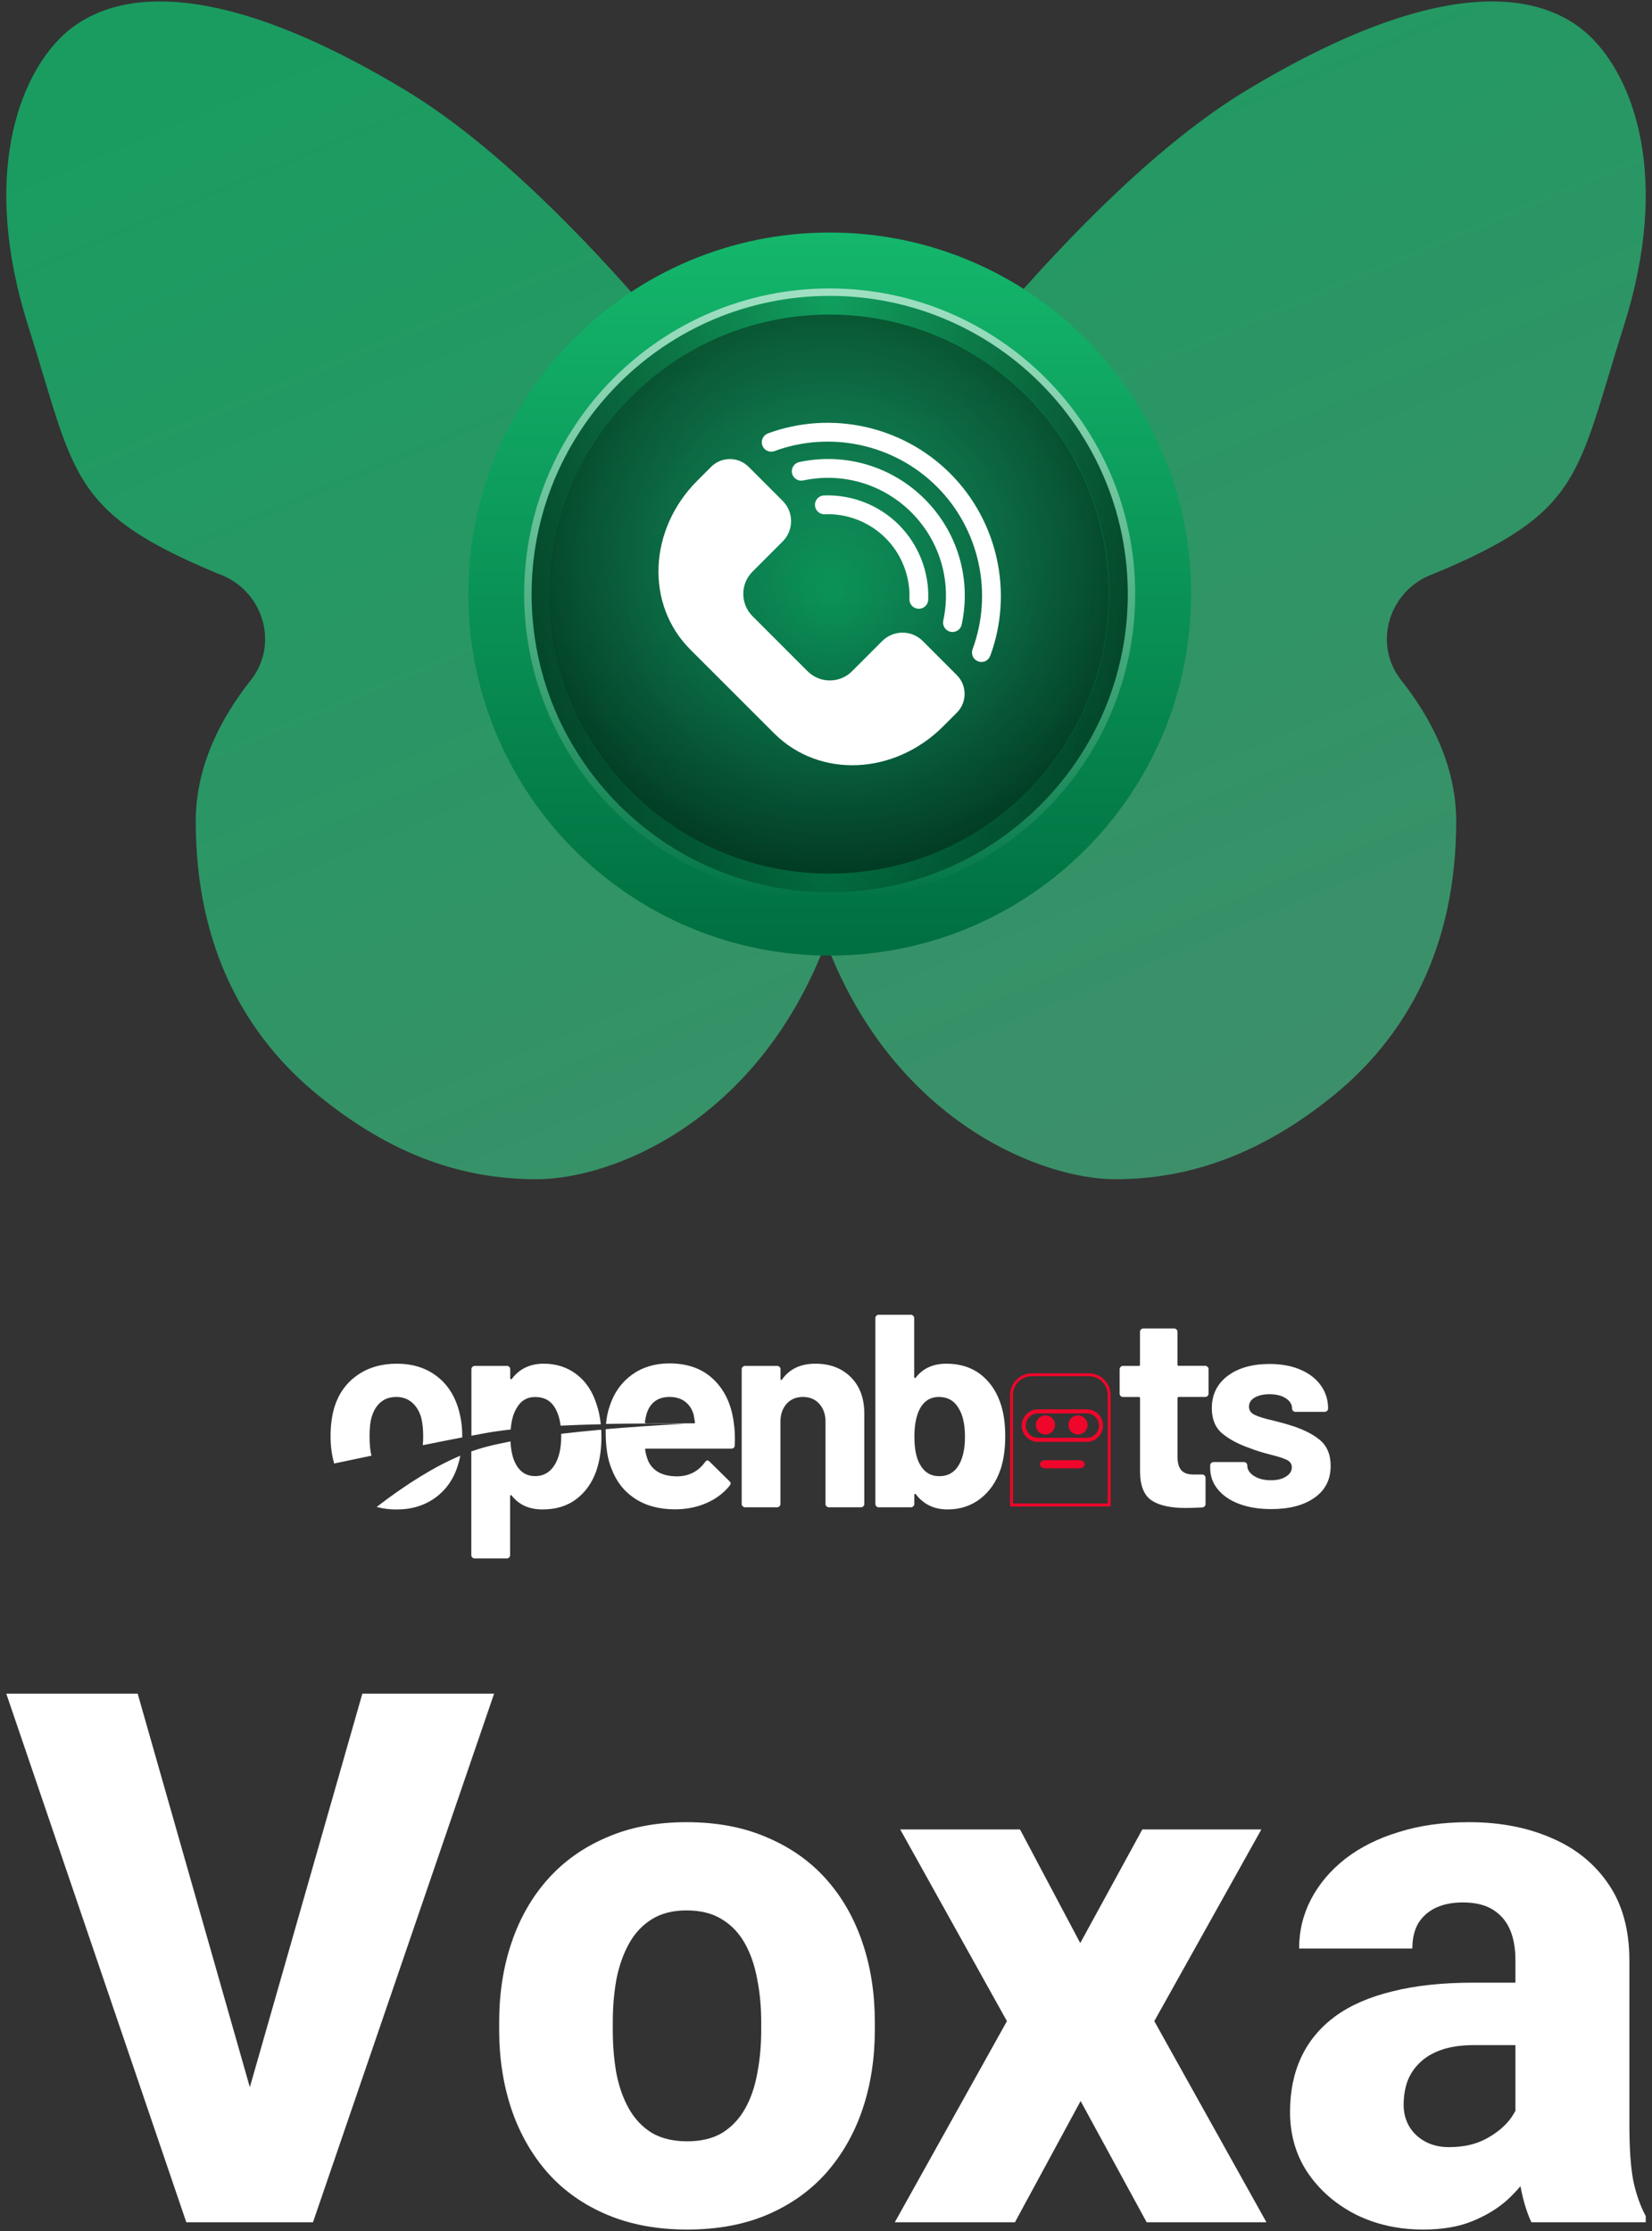
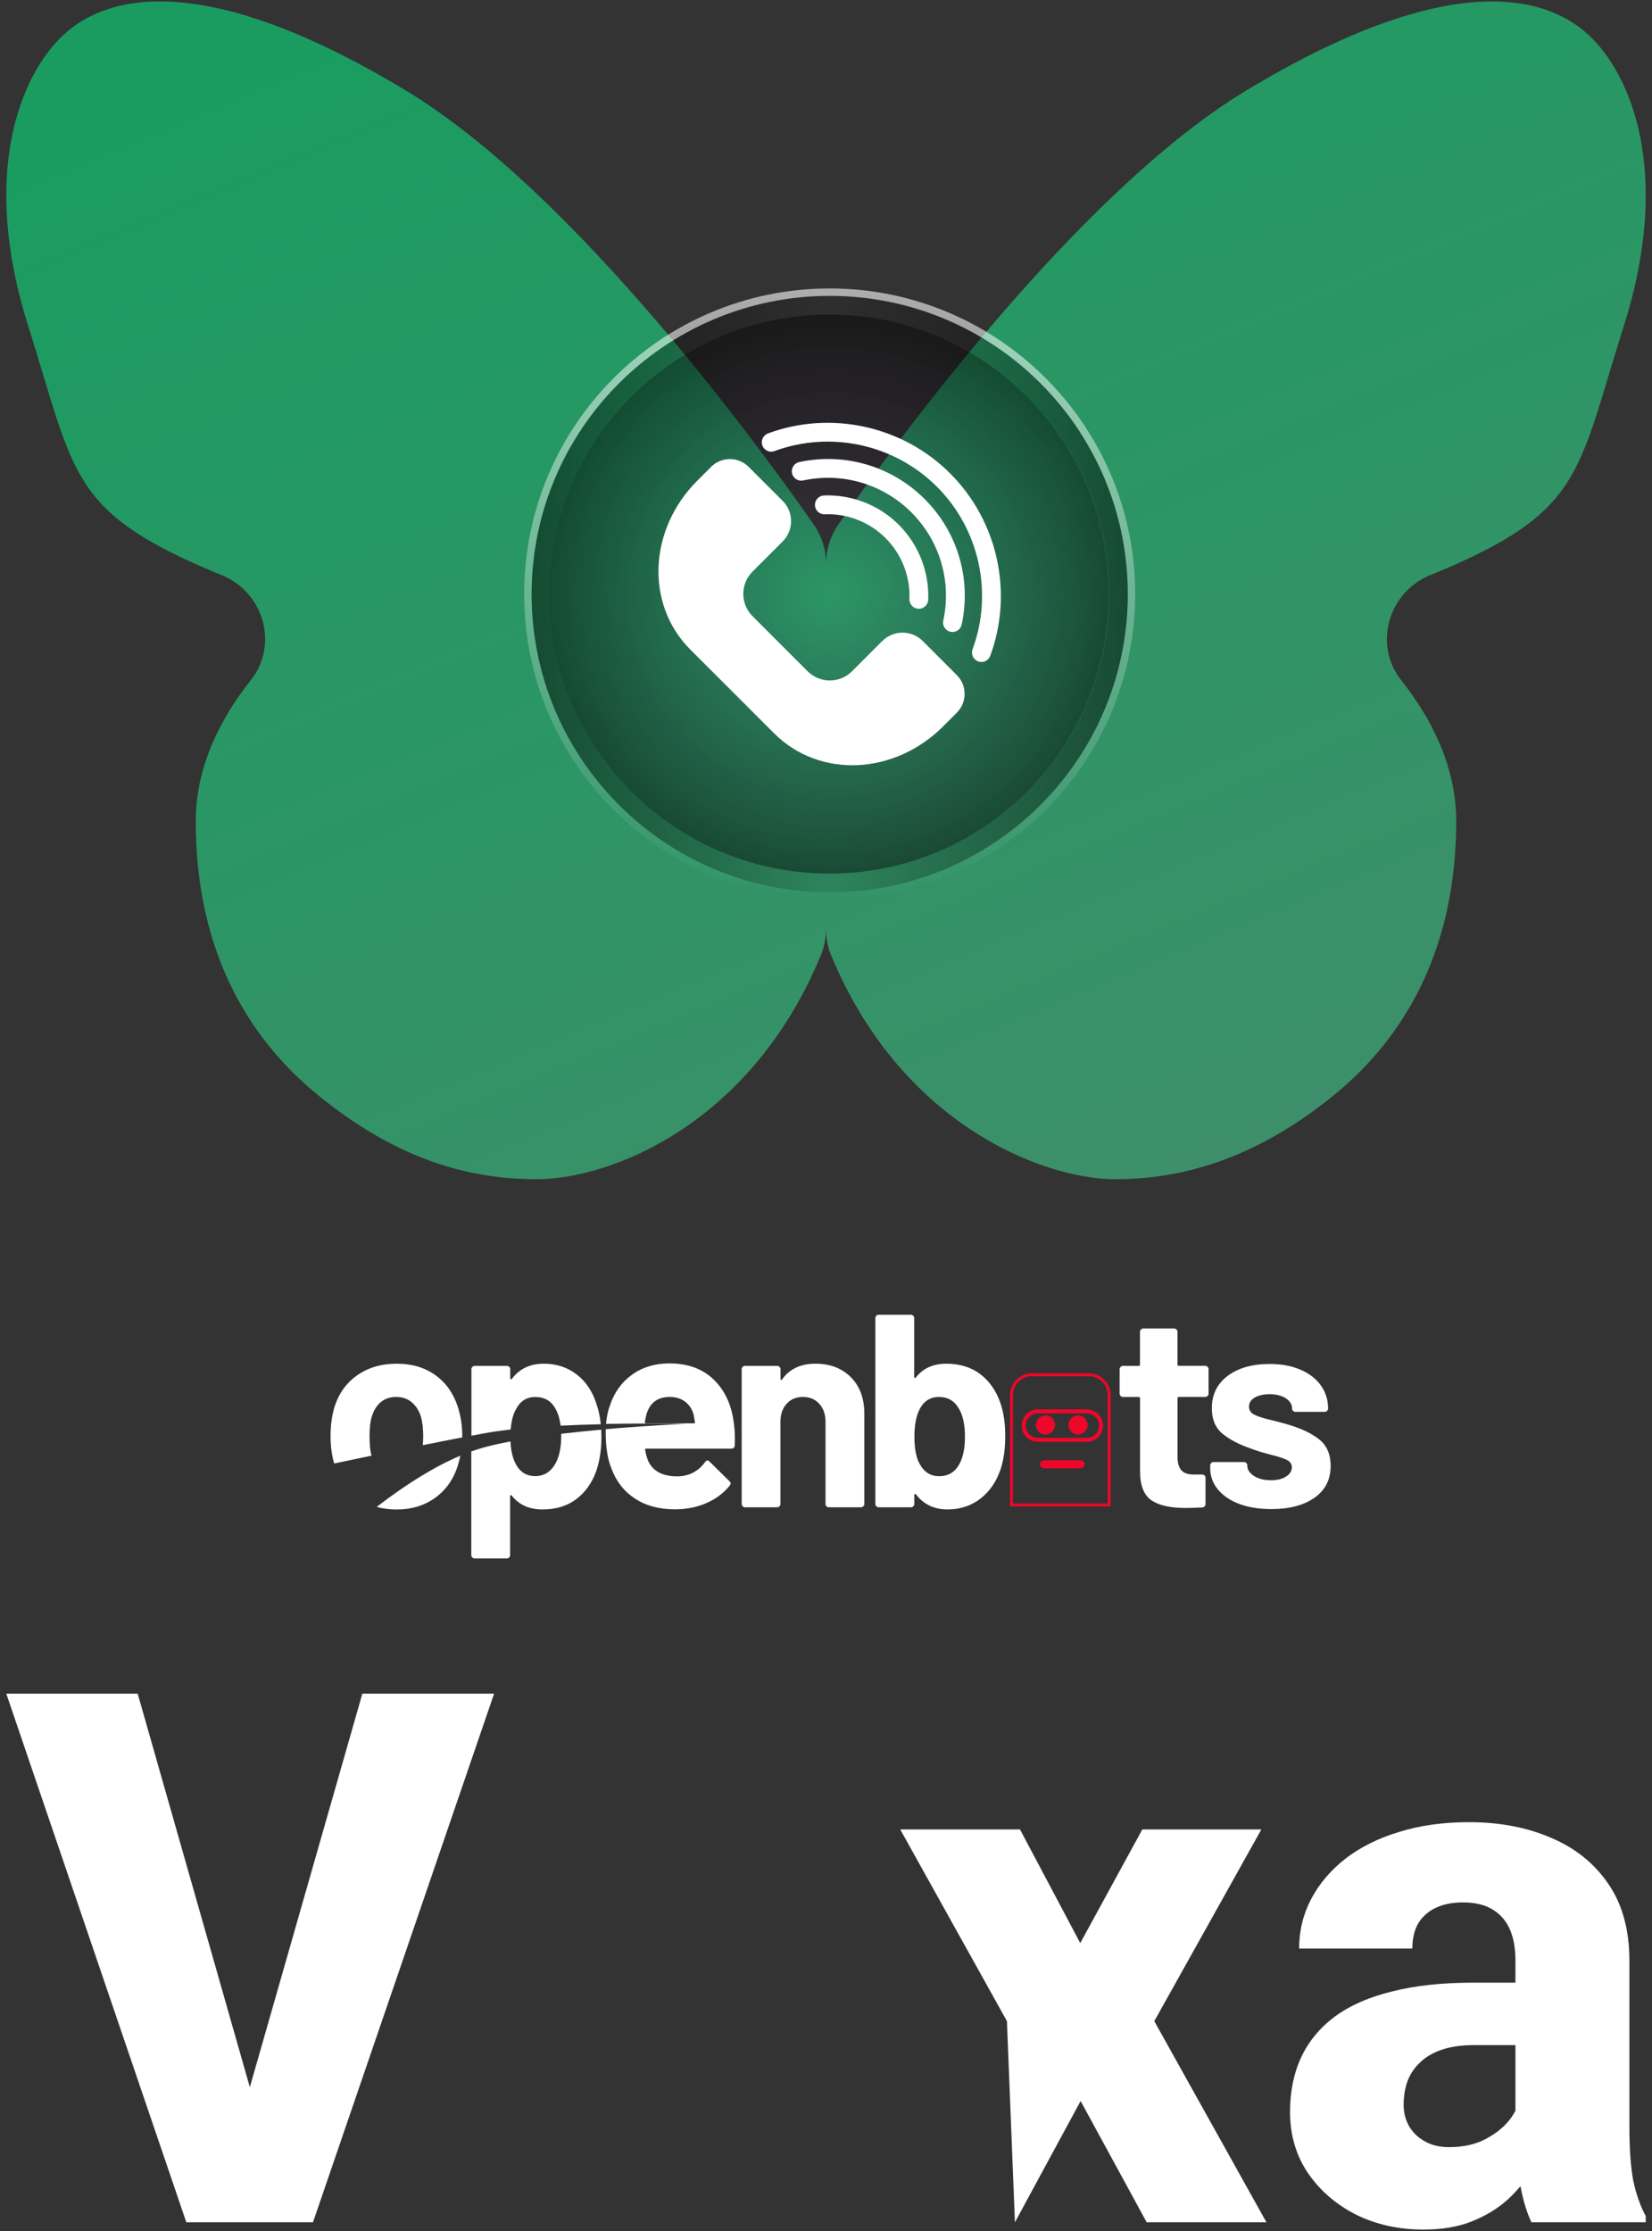
<svg xmlns="http://www.w3.org/2000/svg" width="160" height="216" viewBox="0 0 160 216" fill="none">
  <rect x="0" y="0" width="160" height="216" fill="#333333" stroke="none" />
  <path opacity="0.8" d="M153.866 3.395C149.541 -0.646 139.983 -2.864 120.733 8.742C104.151 18.733 85.917 43.997 81.179 50.813C80.41 51.922 80.004 53.233 80.004 54.582C80.004 53.233 79.598 51.922 78.829 50.813C74.085 43.997 55.858 18.733 39.275 8.742C20.013 -2.864 10.454 -0.646 6.129 3.395C1.811 7.431 -1.86 17.073 2.725 31.542C7.311 46.011 6.656 49.527 21.061 55.52C21.124 55.545 21.181 55.564 21.238 55.59C25.474 57.136 27.081 62.337 24.28 65.865C21.48 69.4 18.958 74.088 18.958 79.511C18.958 91.763 23.804 100.366 30.879 106.093C37.948 111.832 44.762 114.17 51.964 114.17C59.166 114.17 72.764 108.829 79.515 92.447C79.839 91.655 79.998 90.793 79.998 89.932C79.998 90.787 80.15 91.655 80.48 92.447C87.225 108.823 100.994 114.17 108.031 114.17C115.068 114.17 122.048 111.819 129.116 106.093C136.185 100.359 141.037 91.756 141.037 79.511C141.037 74.088 138.522 69.4 135.715 65.865C132.921 62.343 134.527 57.142 138.757 55.59C138.821 55.564 138.871 55.545 138.935 55.52C153.345 49.527 152.685 46.005 157.277 31.542C161.862 17.073 158.191 7.431 153.872 3.395H153.866Z" fill="url(#paint0_linear_1108_1581)" />
-   <path d="M80.358 92.518C99.692 92.518 115.361 76.85 115.361 57.515C115.361 38.181 99.692 22.513 80.358 22.513C61.024 22.513 45.355 38.181 45.355 57.515C45.355 76.85 61.024 92.518 80.358 92.518Z" fill="url(#paint1_linear_1108_1581)" />
  <path style="mix-blend-mode:multiply" opacity="0.5" d="M107.405 57.518C107.405 58.269 107.376 59.012 107.311 59.763C107.225 60.794 107.088 61.805 106.893 62.794C106.178 66.402 104.749 69.751 102.757 72.688C102.339 73.302 101.906 73.901 101.437 74.478C96.471 80.641 88.865 84.582 80.341 84.582C71.818 84.582 64.211 80.641 59.246 74.478C58.791 73.901 58.344 73.316 57.932 72.703C55.933 69.765 54.504 66.409 53.79 62.794C53.595 61.798 53.451 60.794 53.371 59.763C53.306 59.026 53.277 58.276 53.277 57.518C53.277 42.564 65.388 30.454 80.341 30.454C95.295 30.454 107.405 42.572 107.405 57.518Z" fill="url(#paint2_radial_1108_1581)" />
  <path d="M68.87 45.205L67.534 46.54C62.829 51.239 62.461 58.499 66.871 62.901L74.968 70.992C79.378 75.401 86.631 75.033 91.336 70.335L92.671 69C93.675 67.997 93.675 66.373 92.671 65.362L89.373 62.064C88.291 60.982 86.53 60.982 85.447 62.064L82.524 64.987C81.334 66.178 79.407 66.178 78.216 64.987L72.882 59.654C71.692 58.463 71.692 56.536 72.882 55.345L75.805 52.422C76.888 51.34 76.888 49.579 75.805 48.496L72.507 45.198C71.504 44.195 69.88 44.195 68.877 45.198L68.87 45.205ZM77.783 46.519C81.593 45.703 85.512 46.858 88.269 49.608C91.026 52.365 92.181 56.276 91.358 60.087C91.25 60.578 91.567 61.061 92.058 61.169C92.368 61.234 92.679 61.133 92.895 60.924C93.011 60.809 93.105 60.65 93.141 60.469C94.093 56.053 92.751 51.513 89.561 48.323C86.371 45.133 81.824 43.791 77.407 44.736C76.917 44.844 76.606 45.328 76.707 45.819C76.816 46.309 77.299 46.62 77.79 46.519H77.783ZM89.9 58.066C90.001 55.367 88.969 52.725 87.057 50.813C85.144 48.9 82.503 47.868 79.803 47.969C79.298 47.991 78.909 48.41 78.93 48.915C78.952 49.42 79.371 49.81 79.876 49.788C82.07 49.702 84.22 50.546 85.772 52.098C87.324 53.649 88.168 55.8 88.081 57.994C88.06 58.499 88.45 58.918 88.955 58.939C89.215 58.947 89.46 58.846 89.633 58.672C89.792 58.514 89.893 58.304 89.9 58.066ZM74.376 41.965C73.907 42.138 73.662 42.665 73.835 43.134C74.008 43.603 74.535 43.849 75.004 43.675C80.46 41.662 86.638 43.019 90.745 47.125C94.858 51.231 96.208 57.416 94.194 62.865C94.021 63.334 94.259 63.861 94.736 64.034C95.082 64.164 95.45 64.071 95.695 63.825C95.789 63.731 95.854 63.623 95.905 63.501C98.164 57.38 96.641 50.452 92.029 45.84C87.418 41.229 80.489 39.706 74.369 41.965H74.376Z" fill="white" />
  <path opacity="0.6" d="M80.356 27.927C64.038 27.927 50.766 41.199 50.766 57.517C50.766 73.834 64.038 87.106 80.356 87.106C96.673 87.106 109.945 73.834 109.945 57.517C109.945 41.199 96.673 27.927 80.356 27.927ZM80.356 86.385C64.442 86.385 51.487 73.445 51.487 57.524C51.487 41.603 64.442 28.648 80.363 28.648C96.284 28.648 109.224 41.603 109.224 57.524C109.224 73.445 96.269 86.385 80.356 86.385Z" fill="url(#paint3_linear_1108_1581)" />
  <path style="mix-blend-mode:overlay" opacity="0.5" d="M104.653 41.921H104.667C102.423 38.442 99.457 35.476 95.978 33.231C91.475 30.337 86.12 28.648 80.368 28.648C74.616 28.648 69.26 30.323 64.757 33.231C61.279 35.476 58.312 38.435 56.068 41.921C53.174 46.417 51.492 51.772 51.492 57.524C51.492 63.276 53.166 68.631 56.068 73.127C58.312 76.606 61.279 79.572 64.757 81.816C69.253 84.71 74.616 86.392 80.36 86.392C86.105 86.392 91.467 84.718 95.964 81.816C99.442 79.572 102.416 76.606 104.653 73.127C107.547 68.631 109.228 63.276 109.228 57.524C109.228 51.772 107.554 46.417 104.653 41.921ZM80.36 84.581C65.414 84.581 53.296 72.463 53.296 57.517C53.296 42.57 65.407 30.453 80.36 30.453C95.314 30.453 107.424 42.57 107.424 57.517C107.424 72.463 95.307 84.581 80.36 84.581Z" fill="url(#paint4_linear_1108_1581)" />
  <path fill-rule="evenodd" clip-rule="evenodd" d="M58.232 138.429C58.243 138.654 58.249 138.879 58.249 139.116C58.249 140.343 58.08 141.452 57.742 142.442C57.331 143.579 56.69 144.48 55.812 145.144C54.934 145.808 53.847 146.14 52.547 146.14C51.247 146.14 50.273 145.695 49.564 144.806C49.531 144.755 49.491 144.733 49.457 144.755C49.424 144.772 49.407 144.806 49.407 144.862V150.614C49.39 150.682 49.362 150.738 49.311 150.789C49.249 150.851 49.176 150.884 49.086 150.884H45.917C45.85 150.868 45.793 150.839 45.743 150.789C45.681 150.727 45.647 150.654 45.647 150.564V140.523C46.092 140.365 46.531 140.23 46.959 140.112C47.69 139.915 48.517 139.735 49.441 139.555C49.486 140.517 49.677 141.283 50.015 141.851C50.425 142.56 51.028 142.915 51.827 142.915C52.626 142.915 53.245 142.566 53.69 141.874C54.134 141.181 54.354 140.241 54.354 139.054V138.818C55.48 138.682 56.695 138.559 57.99 138.44L58.232 138.429ZM44.583 140.934C44.533 141.193 44.471 141.446 44.398 141.694C44.009 143.078 43.283 144.164 42.225 144.958C41.167 145.746 39.895 146.145 38.404 146.145C37.717 146.145 37.075 146.061 36.479 145.898C39.422 143.635 42.107 141.986 44.538 140.956L44.583 140.934ZM64.828 132.002C66.601 132.002 68.025 132.514 69.1 133.544C70.175 134.574 70.828 135.947 71.058 137.669C71.165 138.345 71.199 139.099 71.165 139.932C71.148 140.146 71.03 140.253 70.816 140.253H62.554C62.481 140.264 62.459 140.309 62.487 140.382C62.537 140.737 62.639 141.091 62.779 141.446C63.241 142.442 64.181 142.937 65.599 142.937C66.736 142.921 67.631 142.459 68.289 141.553C68.362 141.446 68.441 141.395 68.531 141.395C68.582 141.395 68.644 141.429 68.717 141.502L70.636 143.393L70.687 143.444C70.743 143.511 70.771 143.573 70.771 143.63C70.771 143.663 70.738 143.737 70.664 143.844C70.079 144.57 69.325 145.132 68.402 145.532C67.479 145.932 66.466 146.129 65.368 146.129C63.843 146.129 62.549 145.78 61.496 145.087C60.438 144.395 59.684 143.427 59.222 142.183C58.851 141.294 58.665 140.135 58.665 138.694C58.665 138.587 58.665 138.474 58.665 138.367C60.973 138.17 63.539 137.996 66.353 137.844C63.55 137.81 61.001 137.816 58.693 137.861C58.75 137.219 58.868 136.634 59.059 136.11C59.47 134.85 60.179 133.848 61.203 133.099C62.211 132.373 63.421 132.002 64.822 132.002H64.828ZM88.219 127.291H88.269C88.337 127.308 88.393 127.336 88.444 127.387C88.506 127.449 88.54 127.522 88.54 127.612V133.347C88.551 133.381 88.568 133.403 88.596 133.414C88.63 133.431 88.669 133.414 88.703 133.364C89.395 132.475 90.38 132.03 91.658 132.03C92.935 132.03 94.038 132.362 94.922 133.026C95.8 133.69 96.442 134.591 96.852 135.728C97.19 136.651 97.359 137.754 97.359 139.031C97.359 140.309 97.207 141.328 96.909 142.251C96.498 143.455 95.851 144.406 94.95 145.099C94.055 145.791 92.992 146.14 91.77 146.14C90.476 146.14 89.451 145.65 88.708 144.677C88.675 144.643 88.635 144.626 88.602 144.637C88.568 144.648 88.551 144.677 88.551 144.733V145.661C88.534 145.729 88.506 145.785 88.455 145.836C88.393 145.898 88.32 145.932 88.23 145.932H85.05C84.983 145.915 84.926 145.887 84.876 145.836C84.814 145.774 84.78 145.701 84.78 145.611V127.561C84.797 127.494 84.825 127.437 84.876 127.387C84.938 127.325 85.011 127.291 85.101 127.291H88.219ZM122.962 132.058C124.099 132.058 125.089 132.238 125.945 132.604C126.794 132.97 127.459 133.476 127.926 134.135C128.398 134.793 128.629 135.536 128.629 136.369C128.629 136.459 128.595 136.533 128.534 136.594C128.472 136.656 128.398 136.69 128.308 136.69H125.41C125.342 136.673 125.286 136.645 125.235 136.594C125.174 136.533 125.14 136.459 125.14 136.369C125.14 135.981 124.943 135.649 124.543 135.384C124.144 135.12 123.615 134.985 122.962 134.985C122.376 134.985 121.898 135.092 121.526 135.306C121.155 135.519 120.969 135.812 120.969 136.184C120.969 136.555 121.149 136.803 121.515 136.983C121.881 137.163 122.489 137.349 123.339 137.54C123.536 137.591 123.755 137.653 124.003 137.714C124.251 137.776 124.515 137.85 124.802 137.94C126.063 138.311 127.059 138.789 127.785 139.375C128.511 139.96 128.877 140.81 128.877 141.93C128.877 143.241 128.359 144.271 127.318 145.003C126.277 145.74 124.881 146.106 123.125 146.106C121.937 146.106 120.896 145.937 120.007 145.6C119.118 145.262 118.431 144.789 117.941 144.187C117.452 143.585 117.21 142.898 117.21 142.138V141.823C117.227 141.755 117.255 141.699 117.305 141.649C117.367 141.587 117.44 141.553 117.53 141.553H120.536C120.603 141.57 120.66 141.598 120.71 141.649C120.772 141.71 120.806 141.784 120.806 141.874V141.992C120.84 142.346 121.059 142.645 121.459 142.904C121.892 143.179 122.438 143.314 123.097 143.314C123.699 143.314 124.189 143.196 124.56 142.954C124.932 142.712 125.117 142.42 125.117 142.065C125.117 141.744 124.96 141.508 124.639 141.345C124.318 141.187 123.795 141.018 123.069 140.838C122.236 140.624 121.577 140.422 121.099 140.225C119.962 139.836 119.056 139.352 118.38 138.789C117.705 138.221 117.367 137.405 117.367 136.341C117.367 135.03 117.879 133.983 118.898 133.212C119.922 132.441 121.279 132.058 122.962 132.058ZM113.72 128.619H113.771C113.838 128.636 113.895 128.664 113.945 128.715C114.007 128.777 114.041 128.85 114.041 128.94V132.148C114.058 132.21 114.103 132.238 114.176 132.238H116.782C116.849 132.255 116.906 132.283 116.956 132.334C117.018 132.396 117.052 132.469 117.052 132.559V134.979C117.035 135.047 117.007 135.103 116.956 135.154C116.894 135.216 116.821 135.249 116.731 135.249H114.137C114.075 135.266 114.047 135.311 114.047 135.384V141.17C114.063 141.682 114.182 142.071 114.401 142.33C114.643 142.611 115.026 142.757 115.561 142.757H116.489C116.557 142.774 116.613 142.802 116.664 142.853C116.726 142.915 116.759 142.988 116.759 143.078V145.667C116.731 145.825 116.63 145.92 116.439 145.948C115.696 145.982 115.161 145.999 114.84 145.999C113.366 145.999 112.268 145.757 111.536 145.267C110.805 144.778 110.433 143.86 110.416 142.51V135.345C110.4 135.283 110.354 135.255 110.281 135.255H108.711C108.644 135.238 108.587 135.21 108.537 135.159C108.475 135.097 108.441 135.024 108.441 134.934V132.514C108.458 132.446 108.486 132.39 108.537 132.34C108.598 132.278 108.672 132.244 108.762 132.244H110.321C110.383 132.227 110.411 132.182 110.411 132.109V128.889C110.428 128.822 110.456 128.766 110.506 128.715C110.568 128.653 110.642 128.619 110.732 128.619H113.72ZM78.972 132.03C80.39 132.03 81.538 132.463 82.405 133.336C83.277 134.208 83.711 135.384 83.711 136.876V145.661C83.694 145.729 83.666 145.785 83.615 145.836C83.553 145.898 83.48 145.932 83.39 145.932H80.221C80.154 145.915 80.097 145.887 80.047 145.836C79.985 145.774 79.951 145.701 79.951 145.611V137.484C79.917 136.848 79.72 136.324 79.349 135.913C78.949 135.469 78.42 135.249 77.767 135.249C77.114 135.249 76.58 135.469 76.186 135.913C75.786 136.358 75.589 136.932 75.589 137.647V145.661C75.572 145.729 75.544 145.785 75.493 145.836C75.431 145.898 75.358 145.932 75.268 145.932H72.105C72.038 145.915 71.981 145.887 71.931 145.836C71.869 145.774 71.835 145.701 71.835 145.611V132.514C71.852 132.446 71.88 132.39 71.931 132.34C71.993 132.272 72.066 132.244 72.156 132.244H75.325C75.392 132.261 75.448 132.289 75.499 132.34C75.561 132.401 75.595 132.475 75.595 132.565V133.538C75.606 133.572 75.623 133.595 75.651 133.606C75.685 133.623 75.713 133.617 75.73 133.578C76.45 132.542 77.537 132.03 78.972 132.03ZM90.932 135.249C90.149 135.249 89.558 135.598 89.147 136.291C88.759 136.966 88.562 137.895 88.562 139.088C88.562 140.281 88.742 141.176 89.097 141.778C89.525 142.543 90.144 142.921 90.96 142.921C91.832 142.921 92.479 142.538 92.901 141.778C93.273 141.103 93.459 140.213 93.459 139.116C93.459 137.889 93.245 136.949 92.817 136.296C92.4 135.598 91.77 135.249 90.932 135.249ZM38.432 132.03C39.889 132.03 41.128 132.396 42.158 133.133C43.188 133.87 43.914 134.895 44.341 136.206C44.623 137.095 44.769 138.024 44.769 139.003V139.167C43.599 139.392 42.327 139.639 40.948 139.921C40.976 139.645 40.987 139.358 40.987 139.06C40.987 138.317 40.914 137.686 40.773 137.168C40.576 136.566 40.278 136.094 39.867 135.756C39.456 135.418 38.961 135.249 38.376 135.249C37.79 135.249 37.272 135.418 36.873 135.756C36.473 136.094 36.186 136.561 36.006 137.168C35.865 137.596 35.792 138.227 35.792 139.06C35.792 139.893 35.854 140.478 35.978 140.923C35.978 140.923 35.98 140.926 35.983 140.934C34.83 141.17 33.625 141.423 32.365 141.694C32.134 140.883 32.016 140.005 32.016 139.06C32.016 138.013 32.139 137.073 32.387 136.24C32.798 134.928 33.53 133.899 34.599 133.15C35.663 132.401 36.94 132.03 38.432 132.03ZM52.654 132.03C53.881 132.03 54.939 132.373 55.834 133.054C56.729 133.735 57.376 134.692 57.765 135.919C57.973 136.51 58.114 137.168 58.187 137.895C56.797 137.923 55.502 137.968 54.298 138.03C54.213 137.382 54.05 136.836 53.802 136.397C53.392 135.632 52.739 135.255 51.833 135.255C51.016 135.255 50.403 135.638 49.998 136.397C49.716 136.876 49.542 137.501 49.474 138.272L49.463 138.401C48.478 138.514 47.6 138.637 46.829 138.784C46.452 138.851 46.064 138.924 45.658 139.003V132.514C45.675 132.446 45.703 132.39 45.754 132.34C45.816 132.278 45.889 132.244 45.979 132.244H49.148C49.215 132.261 49.272 132.289 49.322 132.34C49.384 132.401 49.418 132.475 49.418 132.565V133.476C49.429 133.51 49.446 133.527 49.474 133.533C49.508 133.544 49.547 133.527 49.581 133.493C50.313 132.52 51.343 132.03 52.654 132.03ZM64.856 135.249C63.736 135.249 62.999 135.773 62.644 136.82C62.571 137.05 62.509 137.332 62.459 137.669C62.459 137.759 62.504 137.804 62.594 137.804H67.198C67.304 137.804 67.338 137.759 67.304 137.669C67.214 137.157 67.169 136.904 67.169 136.926C67.012 136.392 66.73 135.981 66.331 135.688C65.937 135.396 65.442 135.249 64.856 135.249Z" fill="white" />
  <path d="M105.257 139.598H100.53C99.663 139.598 98.954 138.889 98.954 138.022C98.954 137.156 99.663 136.447 100.53 136.447H105.257C106.124 136.447 106.833 137.156 106.833 138.022C106.833 138.889 106.124 139.598 105.257 139.598ZM100.53 136.84C99.877 136.84 99.348 137.37 99.348 138.022C99.348 138.675 99.877 139.204 100.53 139.204H105.257C105.91 139.204 106.439 138.675 106.439 138.022C106.439 137.37 105.91 136.84 105.257 136.84H100.53ZM107.565 145.846H97.828V135.068C97.828 133.903 98.774 132.957 99.939 132.957H105.454C106.619 132.957 107.565 133.903 107.565 135.068V145.846ZM98.109 145.564H107.283V135.068C107.283 134.06 106.462 133.238 105.454 133.238H99.939C98.931 133.238 98.109 134.06 98.109 135.068V145.564ZM101.211 141.371C100.941 141.371 100.721 141.546 100.721 141.765C100.721 141.985 100.941 142.159 101.211 142.159H104.571C104.841 142.159 105.06 141.985 105.06 141.765C105.06 141.546 104.841 141.371 104.571 141.371H101.211ZM100.327 137.961C100.327 138.473 100.744 138.889 101.256 138.889C101.768 138.889 102.184 138.473 102.184 137.961C102.184 137.448 101.768 137.032 101.256 137.032C100.744 137.032 100.327 137.448 100.327 137.961ZM103.479 137.961C103.479 138.473 103.895 138.889 104.407 138.889C104.92 138.889 105.336 138.473 105.336 137.961C105.336 137.448 104.92 137.032 104.407 137.032C103.895 137.032 103.479 137.448 103.479 137.961Z" fill="#EF062A" />
  <path d="M23.704 203.803L35.094 163.976H47.854L30.313 215.157H21.982L23.704 203.803ZM13.335 163.976L24.689 203.803L26.482 215.157H18.045L0.609 163.976H13.335Z" fill="white" />
-   <path d="M48.346 196.526V195.788C48.346 192.999 48.745 190.433 49.541 188.09C50.338 185.723 51.51 183.672 53.057 181.938C54.603 180.204 56.502 178.857 58.751 177.896C61.001 176.912 63.579 176.419 66.485 176.419C69.438 176.419 72.039 176.912 74.289 177.896C76.562 178.857 78.472 180.204 80.019 181.938C81.565 183.672 82.737 185.723 83.534 188.09C84.331 190.433 84.729 192.999 84.729 195.788V196.526C84.729 199.292 84.331 201.858 83.534 204.225C82.737 206.568 81.565 208.619 80.019 210.376C78.472 212.111 76.573 213.458 74.324 214.419C72.074 215.38 69.484 215.86 66.555 215.86C63.649 215.86 61.06 215.38 58.786 214.419C56.513 213.458 54.603 212.111 53.057 210.376C51.51 208.619 50.338 206.568 49.541 204.225C48.745 201.858 48.346 199.292 48.346 196.526ZM59.349 195.788V196.526C59.349 198.026 59.466 199.432 59.7 200.745C59.958 202.057 60.368 203.205 60.931 204.19C61.493 205.174 62.231 205.947 63.145 206.51C64.083 207.049 65.219 207.318 66.555 207.318C67.891 207.318 69.016 207.049 69.93 206.51C70.844 205.947 71.582 205.174 72.144 204.19C72.707 203.205 73.105 202.057 73.34 200.745C73.597 199.432 73.726 198.026 73.726 196.526V195.788C73.726 194.312 73.597 192.929 73.34 191.64C73.105 190.328 72.707 189.168 72.144 188.16C71.582 187.153 70.832 186.367 69.895 185.805C68.981 185.243 67.844 184.961 66.485 184.961C65.172 184.961 64.059 185.243 63.145 185.805C62.231 186.367 61.493 187.153 60.931 188.16C60.368 189.168 59.958 190.328 59.7 191.64C59.466 192.929 59.349 194.312 59.349 195.788Z" fill="white" />
-   <path d="M98.79 177.122L104.625 188.125L110.636 177.122H122.166L111.796 195.683L122.658 215.157H111.058L104.66 203.416L98.298 215.157H86.662L97.524 195.683L87.189 177.122H98.79Z" fill="white" />
+   <path d="M98.79 177.122L104.625 188.125L110.636 177.122H122.166L111.796 195.683L122.658 215.157H111.058L104.66 203.416L98.298 215.157L97.524 195.683L87.189 177.122H98.79Z" fill="white" />
  <path d="M146.773 206.088V189.777C146.773 188.629 146.597 187.645 146.245 186.824C145.894 186.004 145.343 185.36 144.593 184.891C143.843 184.422 142.871 184.188 141.676 184.188C140.668 184.188 139.789 184.364 139.039 184.715C138.313 185.067 137.75 185.571 137.352 186.227C136.977 186.883 136.789 187.692 136.789 188.652H125.822C125.822 186.942 126.209 185.348 126.982 183.872C127.755 182.395 128.857 181.095 130.286 179.97C131.739 178.845 133.473 177.978 135.489 177.369C137.504 176.736 139.766 176.419 142.273 176.419C145.249 176.419 147.898 176.923 150.218 177.931C152.561 178.915 154.412 180.403 155.772 182.395C157.131 184.364 157.811 186.848 157.811 189.848V205.771C157.811 208.068 157.939 209.873 158.197 211.185C158.478 212.474 158.877 213.599 159.392 214.559V215.157H148.319C147.804 214.056 147.417 212.696 147.159 211.079C146.902 209.439 146.773 207.775 146.773 206.088ZM148.144 191.957L148.214 198.003H142.765C141.547 198.003 140.492 198.155 139.602 198.46C138.735 198.764 138.031 199.186 137.492 199.725C136.953 200.241 136.555 200.85 136.297 201.553C136.063 202.233 135.946 202.983 135.946 203.803C135.946 204.576 136.133 205.279 136.508 205.912C136.883 206.521 137.399 207.002 138.055 207.353C138.711 207.705 139.473 207.881 140.34 207.881C141.769 207.881 142.988 207.599 143.996 207.037C145.027 206.474 145.824 205.795 146.386 204.998C146.948 204.178 147.23 203.416 147.23 202.713L149.866 207.283C149.444 208.22 148.929 209.193 148.319 210.201C147.71 211.185 146.937 212.111 145.999 212.978C145.062 213.821 143.925 214.513 142.59 215.052C141.277 215.591 139.695 215.86 137.844 215.86C135.454 215.86 133.286 215.38 131.341 214.419C129.396 213.435 127.837 212.087 126.666 210.376C125.517 208.666 124.943 206.697 124.943 204.471C124.943 202.479 125.306 200.71 126.033 199.163C126.759 197.616 127.849 196.304 129.302 195.226C130.778 194.148 132.63 193.339 134.856 192.8C137.082 192.238 139.684 191.957 142.66 191.957H148.144Z" fill="white" />
  <defs>
    <linearGradient id="paint0_linear_1108_1581" x1="21.065" y1="8.384" x2="74.356" y2="135.69" gradientUnits="userSpaceOnUse">
      <stop stop-color="#14B76C" />
      <stop offset="1" stop-color="#41A678" />
    </linearGradient>
    <linearGradient id="paint1_linear_1108_1581" x1="80.358" y1="22.311" x2="80.358" y2="91.897" gradientUnits="userSpaceOnUse">
      <stop stop-color="#14B76C" />
      <stop offset="1" stop-color="#006F41" />
    </linearGradient>
    <radialGradient id="paint2_radial_1108_1581" cx="0" cy="0" r="1" gradientUnits="userSpaceOnUse" gradientTransform="translate(80.431 57.594) scale(27.064 27.064)">
      <stop stop-color="#230F33" stop-opacity="0" />
      <stop offset="1" />
    </radialGradient>
    <linearGradient id="paint3_linear_1108_1581" x1="80.356" y1="27.927" x2="80.356" y2="87.106" gradientUnits="userSpaceOnUse">
      <stop stop-color="white" />
      <stop offset="1" stop-color="white" stop-opacity="0" />
    </linearGradient>
    <linearGradient id="paint4_linear_1108_1581" x1="51.492" y1="57.517" x2="109.228" y2="57.517" gradientUnits="userSpaceOnUse">
      <stop />
      <stop offset="0.5" stop-opacity="0.2" />
      <stop offset="1" />
    </linearGradient>
  </defs>
</svg>